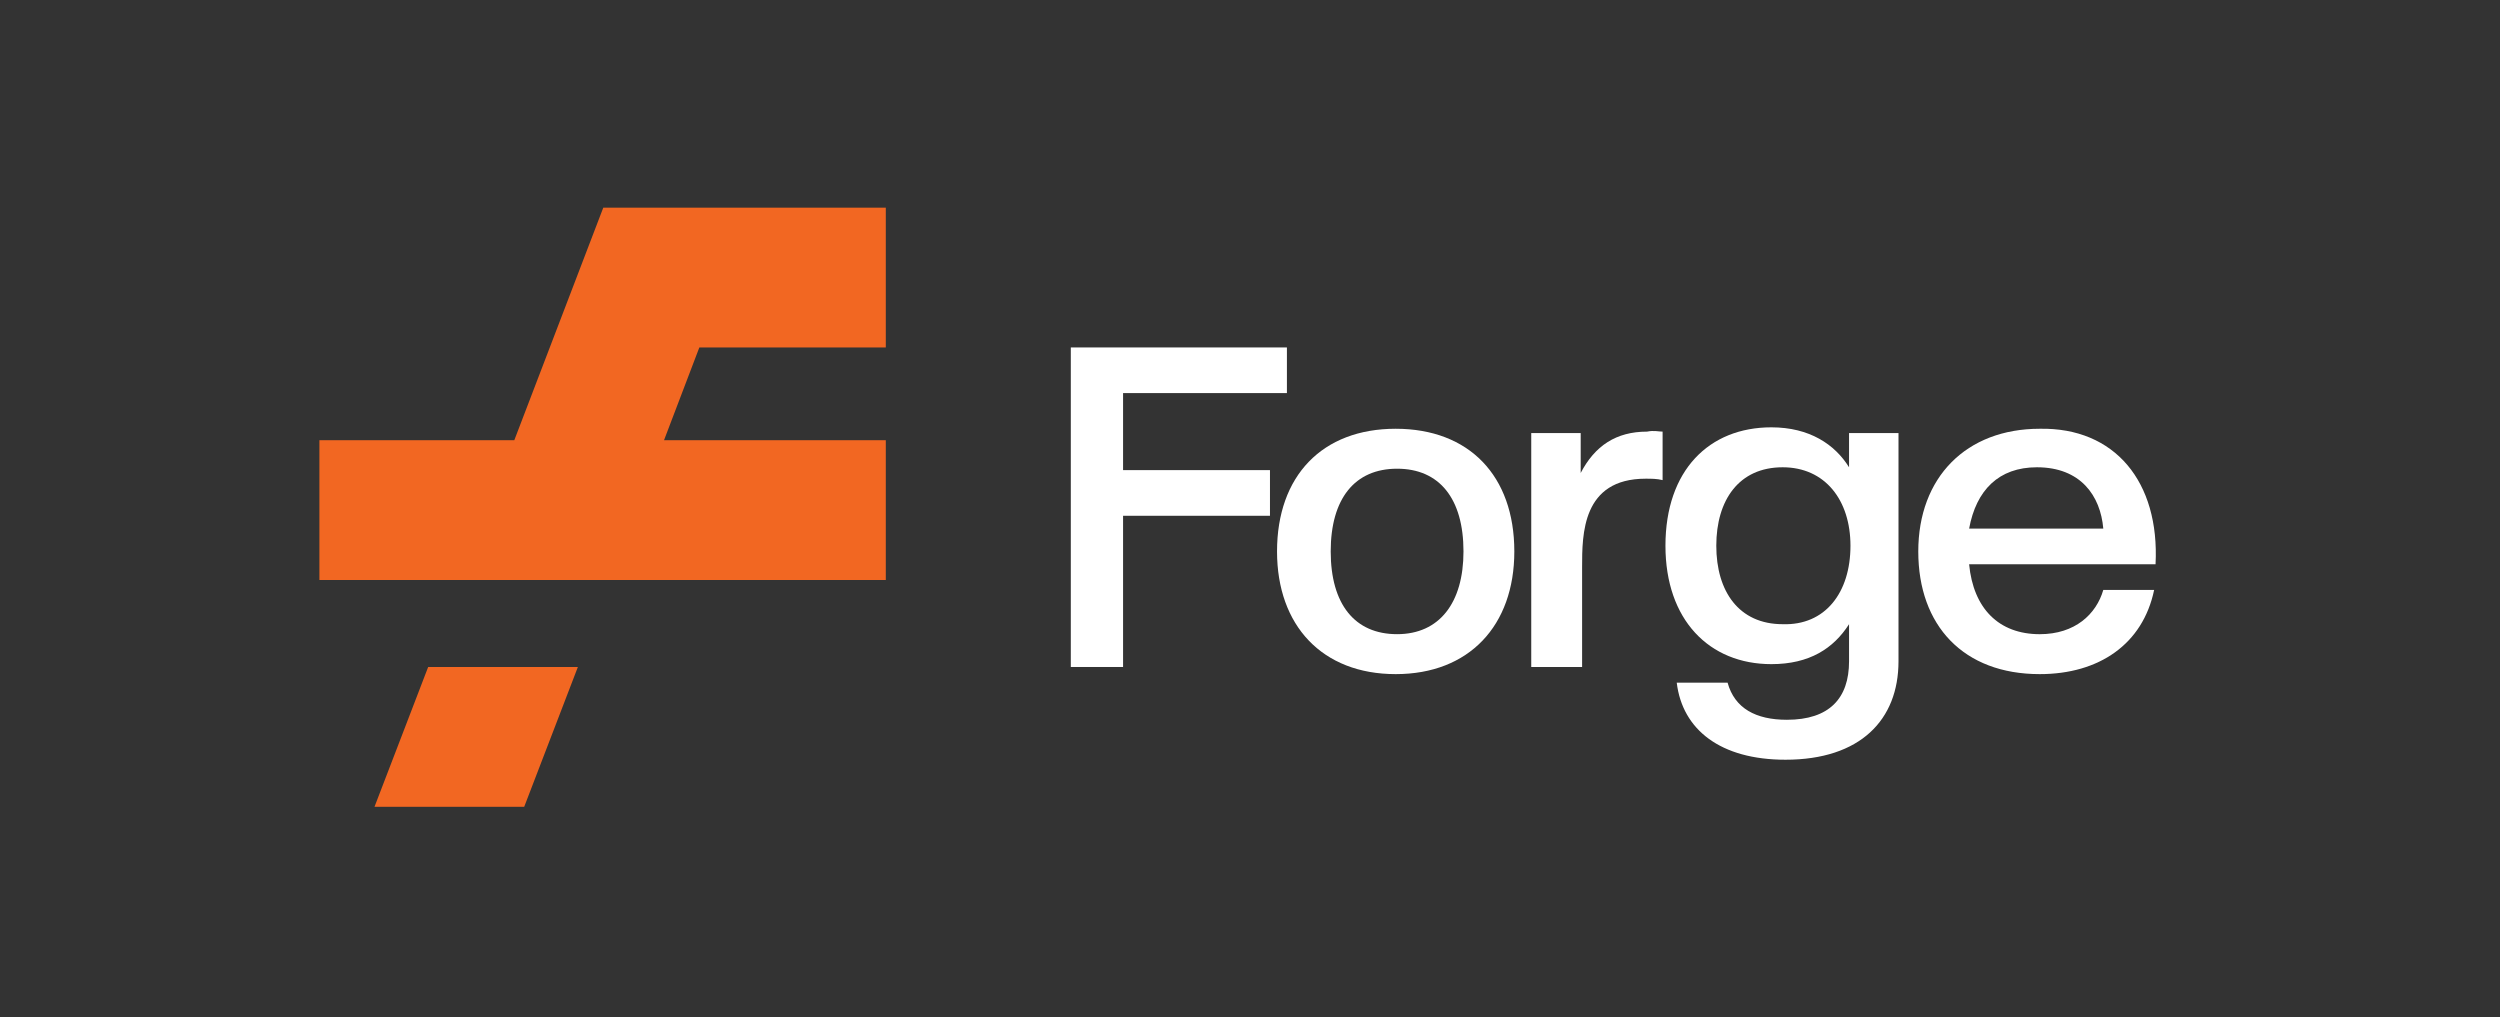
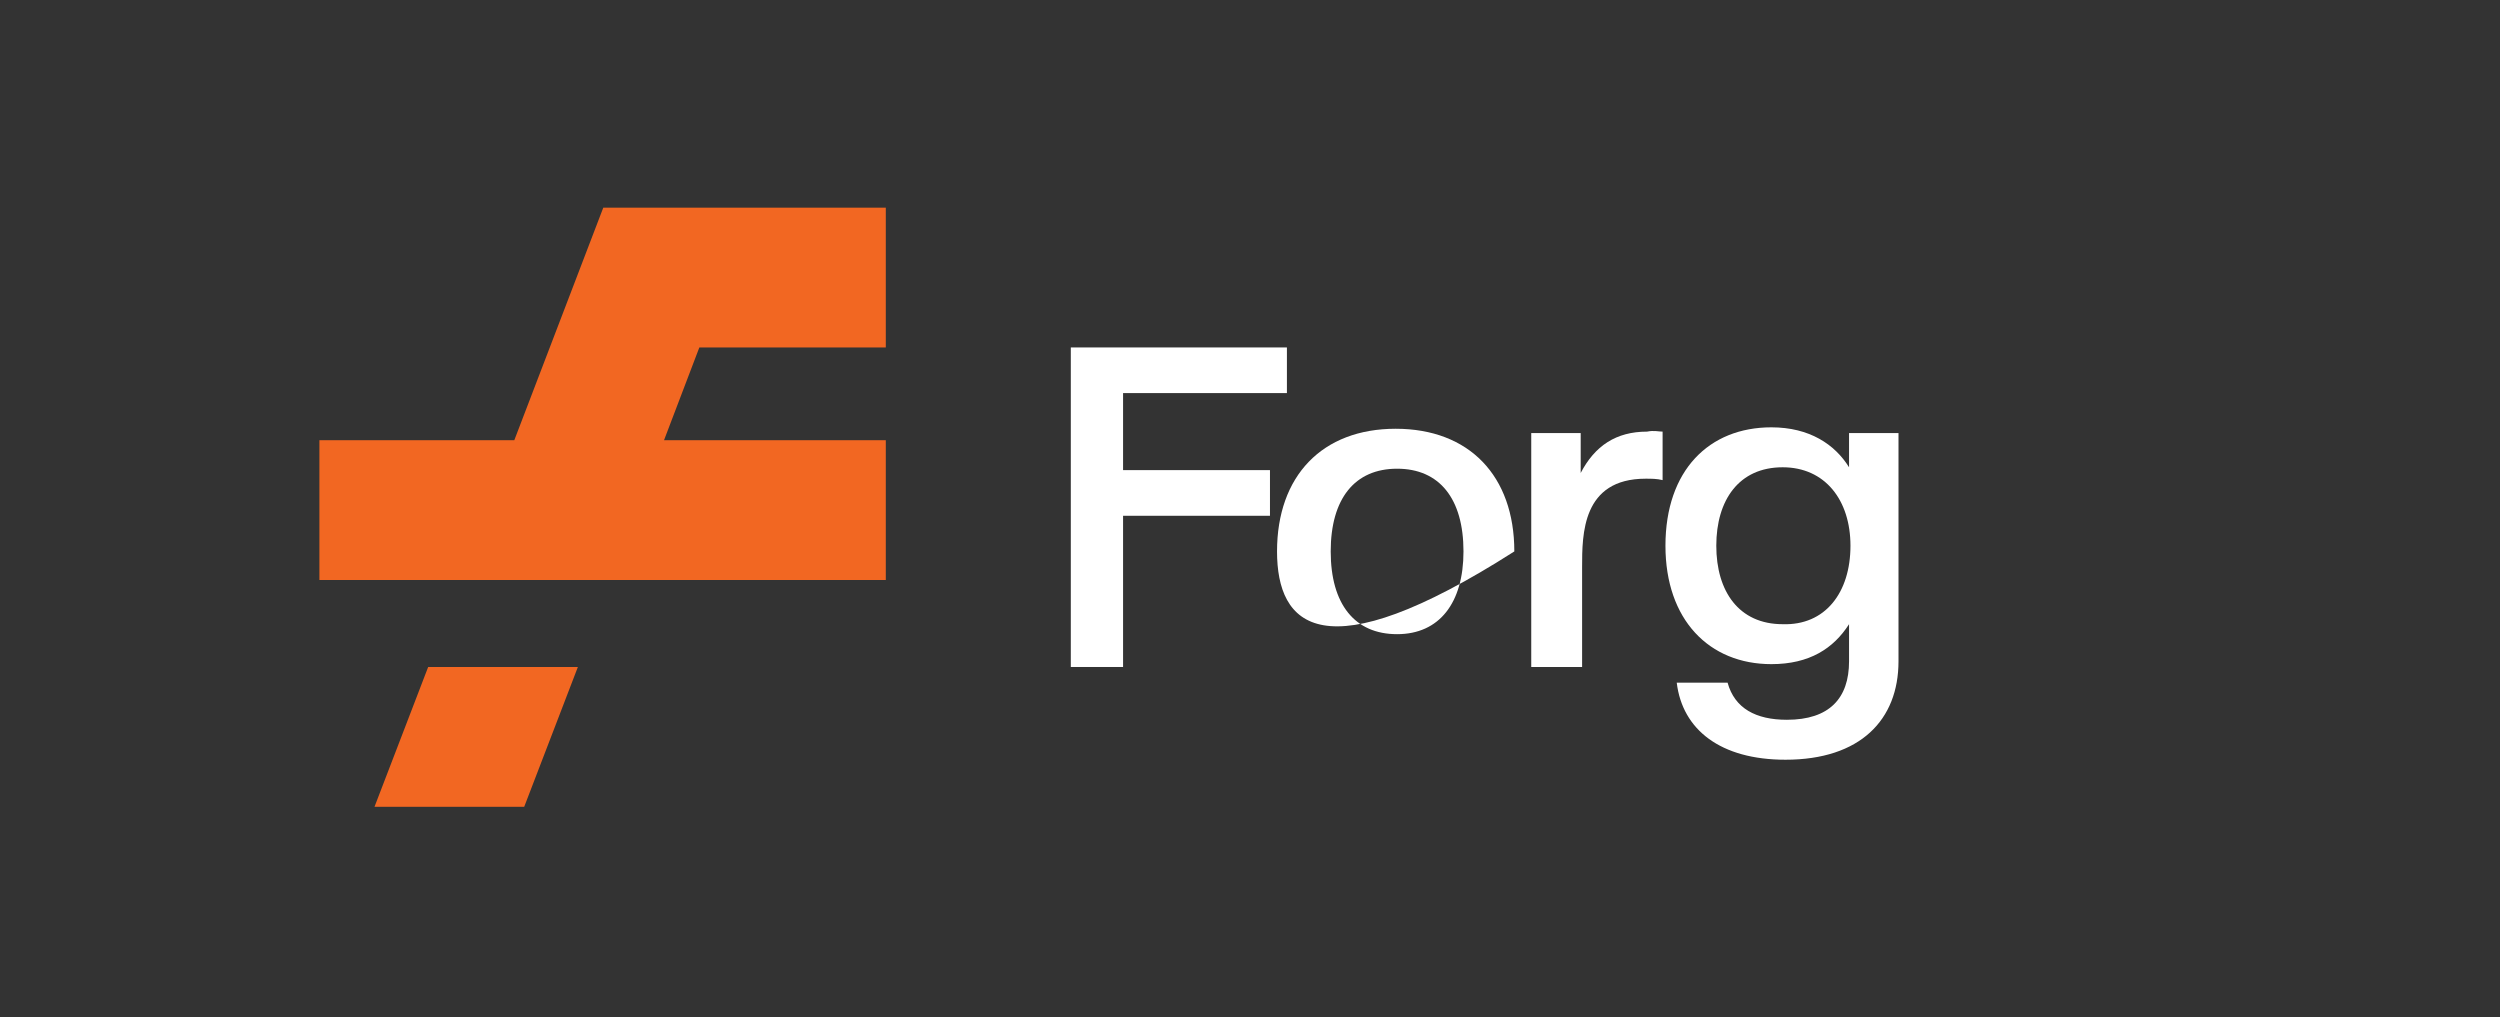
<svg xmlns="http://www.w3.org/2000/svg" width="145" height="59" viewBox="0 0 145 59" fill="none">
  <rect x="0" y="0" width="145" height="59" fill="#333333" stroke="none" />
  <path d="M18.525 33.639H51.376V25.53H38.514L40.562 20.152H51.376V12.043H34.991L29.83 25.53H18.525V33.639Z" fill="#F26722" />
  <path d="M21.721 46.794H30.404L33.517 38.685H24.834L21.721 46.794Z" fill="#F26722" />
  <path d="M65.138 22.799V27.267H73.658V29.915H65.138V38.685H62.107V20.152H74.641V22.799H65.138Z" fill="white" />
-   <path d="M74.068 31.983C74.068 27.598 76.69 24.868 80.95 24.868C85.21 24.868 87.831 27.598 87.831 31.983C87.831 36.286 85.21 39.099 80.95 39.099C76.69 39.099 74.068 36.286 74.068 31.983ZM84.882 31.983C84.882 28.922 83.489 27.185 81.032 27.185C78.574 27.185 77.181 28.922 77.181 31.983C77.181 35.045 78.574 36.782 81.032 36.782C83.489 36.782 84.882 34.962 84.882 31.983Z" fill="white" />
+   <path d="M74.068 31.983C74.068 27.598 76.69 24.868 80.95 24.868C85.21 24.868 87.831 27.598 87.831 31.983C76.69 39.099 74.068 36.286 74.068 31.983ZM84.882 31.983C84.882 28.922 83.489 27.185 81.032 27.185C78.574 27.185 77.181 28.922 77.181 31.983C77.181 35.045 78.574 36.782 81.032 36.782C83.489 36.782 84.882 34.962 84.882 31.983Z" fill="white" />
  <path d="M96.431 25.034V27.847C96.103 27.764 95.776 27.764 95.448 27.764C91.762 27.764 91.762 30.991 91.762 32.894V38.686H88.812V25.116H91.68V27.433C92.499 25.861 93.728 25.034 95.53 25.034C95.94 24.951 96.185 25.034 96.431 25.034Z" fill="white" />
  <path d="M110.113 25.116V38.355C110.113 41.747 107.901 44.064 103.559 44.064C99.791 44.064 97.579 42.326 97.251 39.596H100.2C100.61 41.085 101.839 41.747 103.641 41.747C106.098 41.747 107.245 40.506 107.245 38.355V36.203C106.344 37.61 104.952 38.52 102.74 38.52C99.135 38.52 96.596 35.955 96.596 31.653C96.596 27.268 99.135 24.785 102.74 24.785C104.952 24.785 106.426 25.778 107.245 27.102V25.116H110.113ZM107.327 31.653C107.327 29.005 105.853 27.102 103.395 27.102C100.856 27.102 99.545 29.005 99.545 31.653C99.545 34.3 100.856 36.203 103.395 36.203C105.853 36.286 107.327 34.383 107.327 31.653Z" fill="white" />
-   <path d="M125.022 32.728H114.209C114.455 35.293 115.929 36.783 118.305 36.783C120.353 36.783 121.582 35.624 121.991 34.218H124.94C124.285 37.362 121.746 39.099 118.305 39.099C113.881 39.099 111.26 36.286 111.26 31.984C111.26 27.681 114.045 24.868 118.305 24.868C122.647 24.785 125.268 27.929 125.022 32.728ZM121.991 30.66C121.828 28.757 120.681 27.102 118.141 27.102C115.929 27.102 114.619 28.426 114.209 30.66H121.991Z" fill="white" />
</svg>